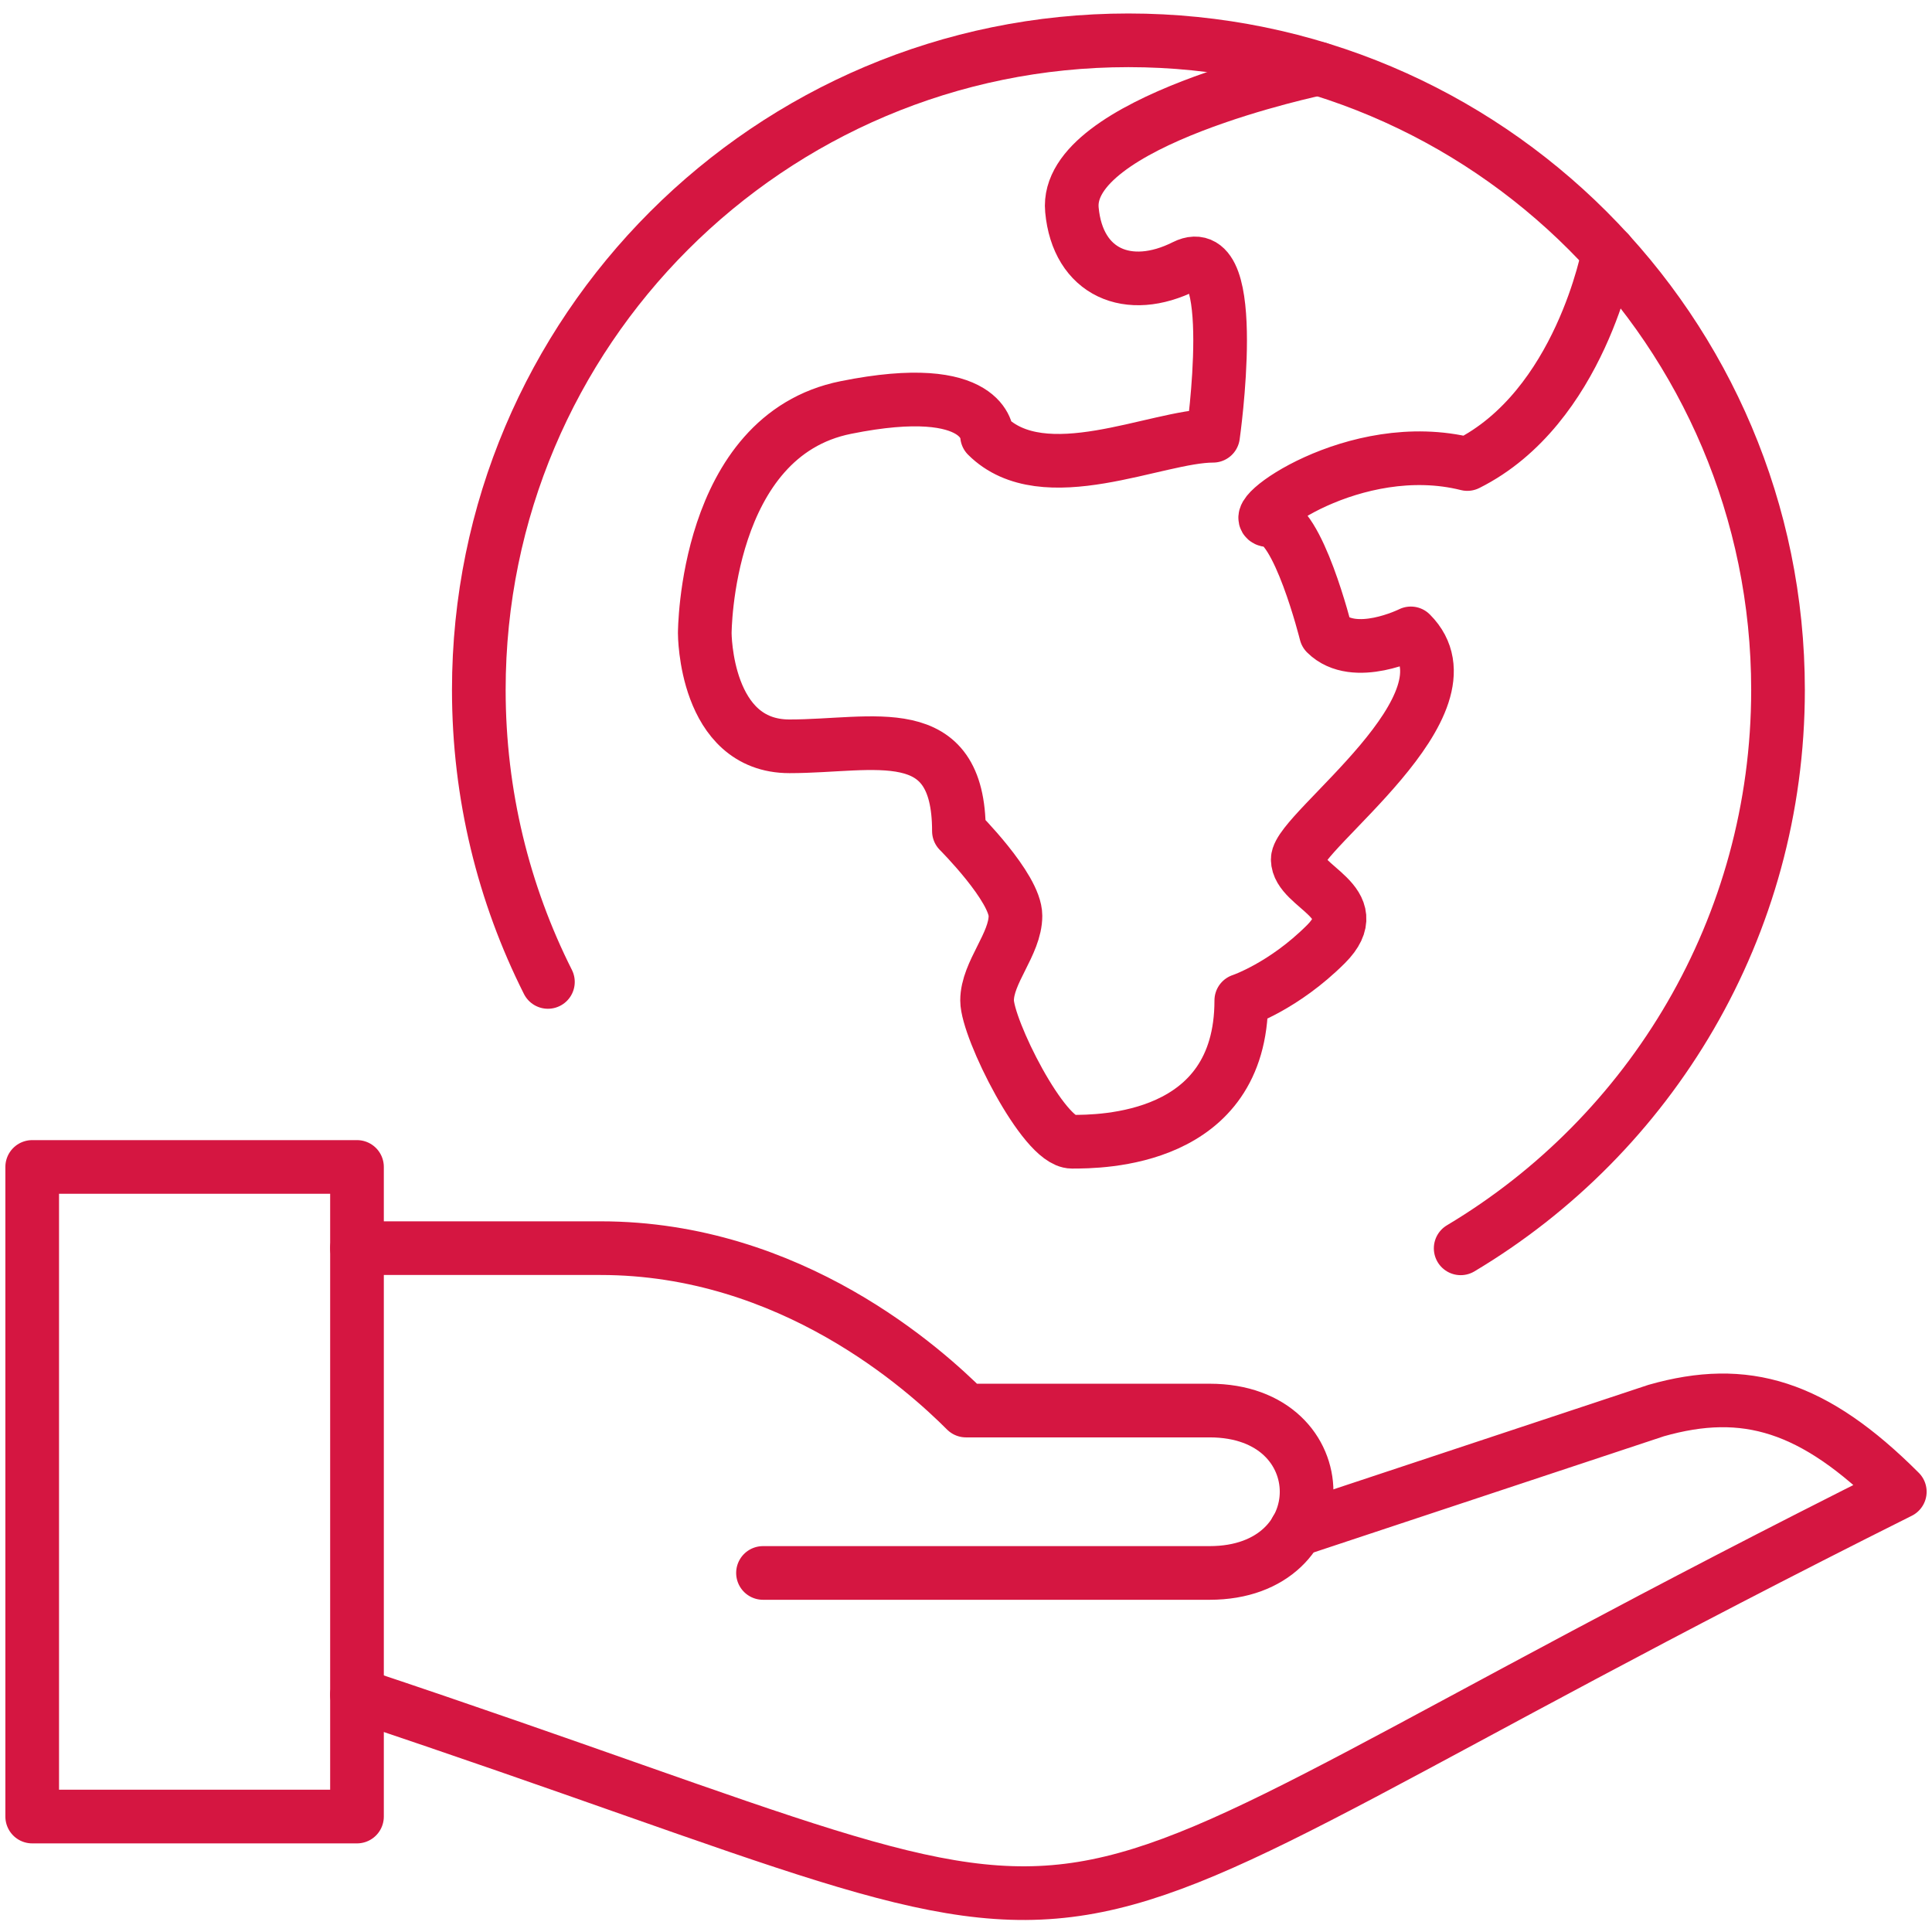
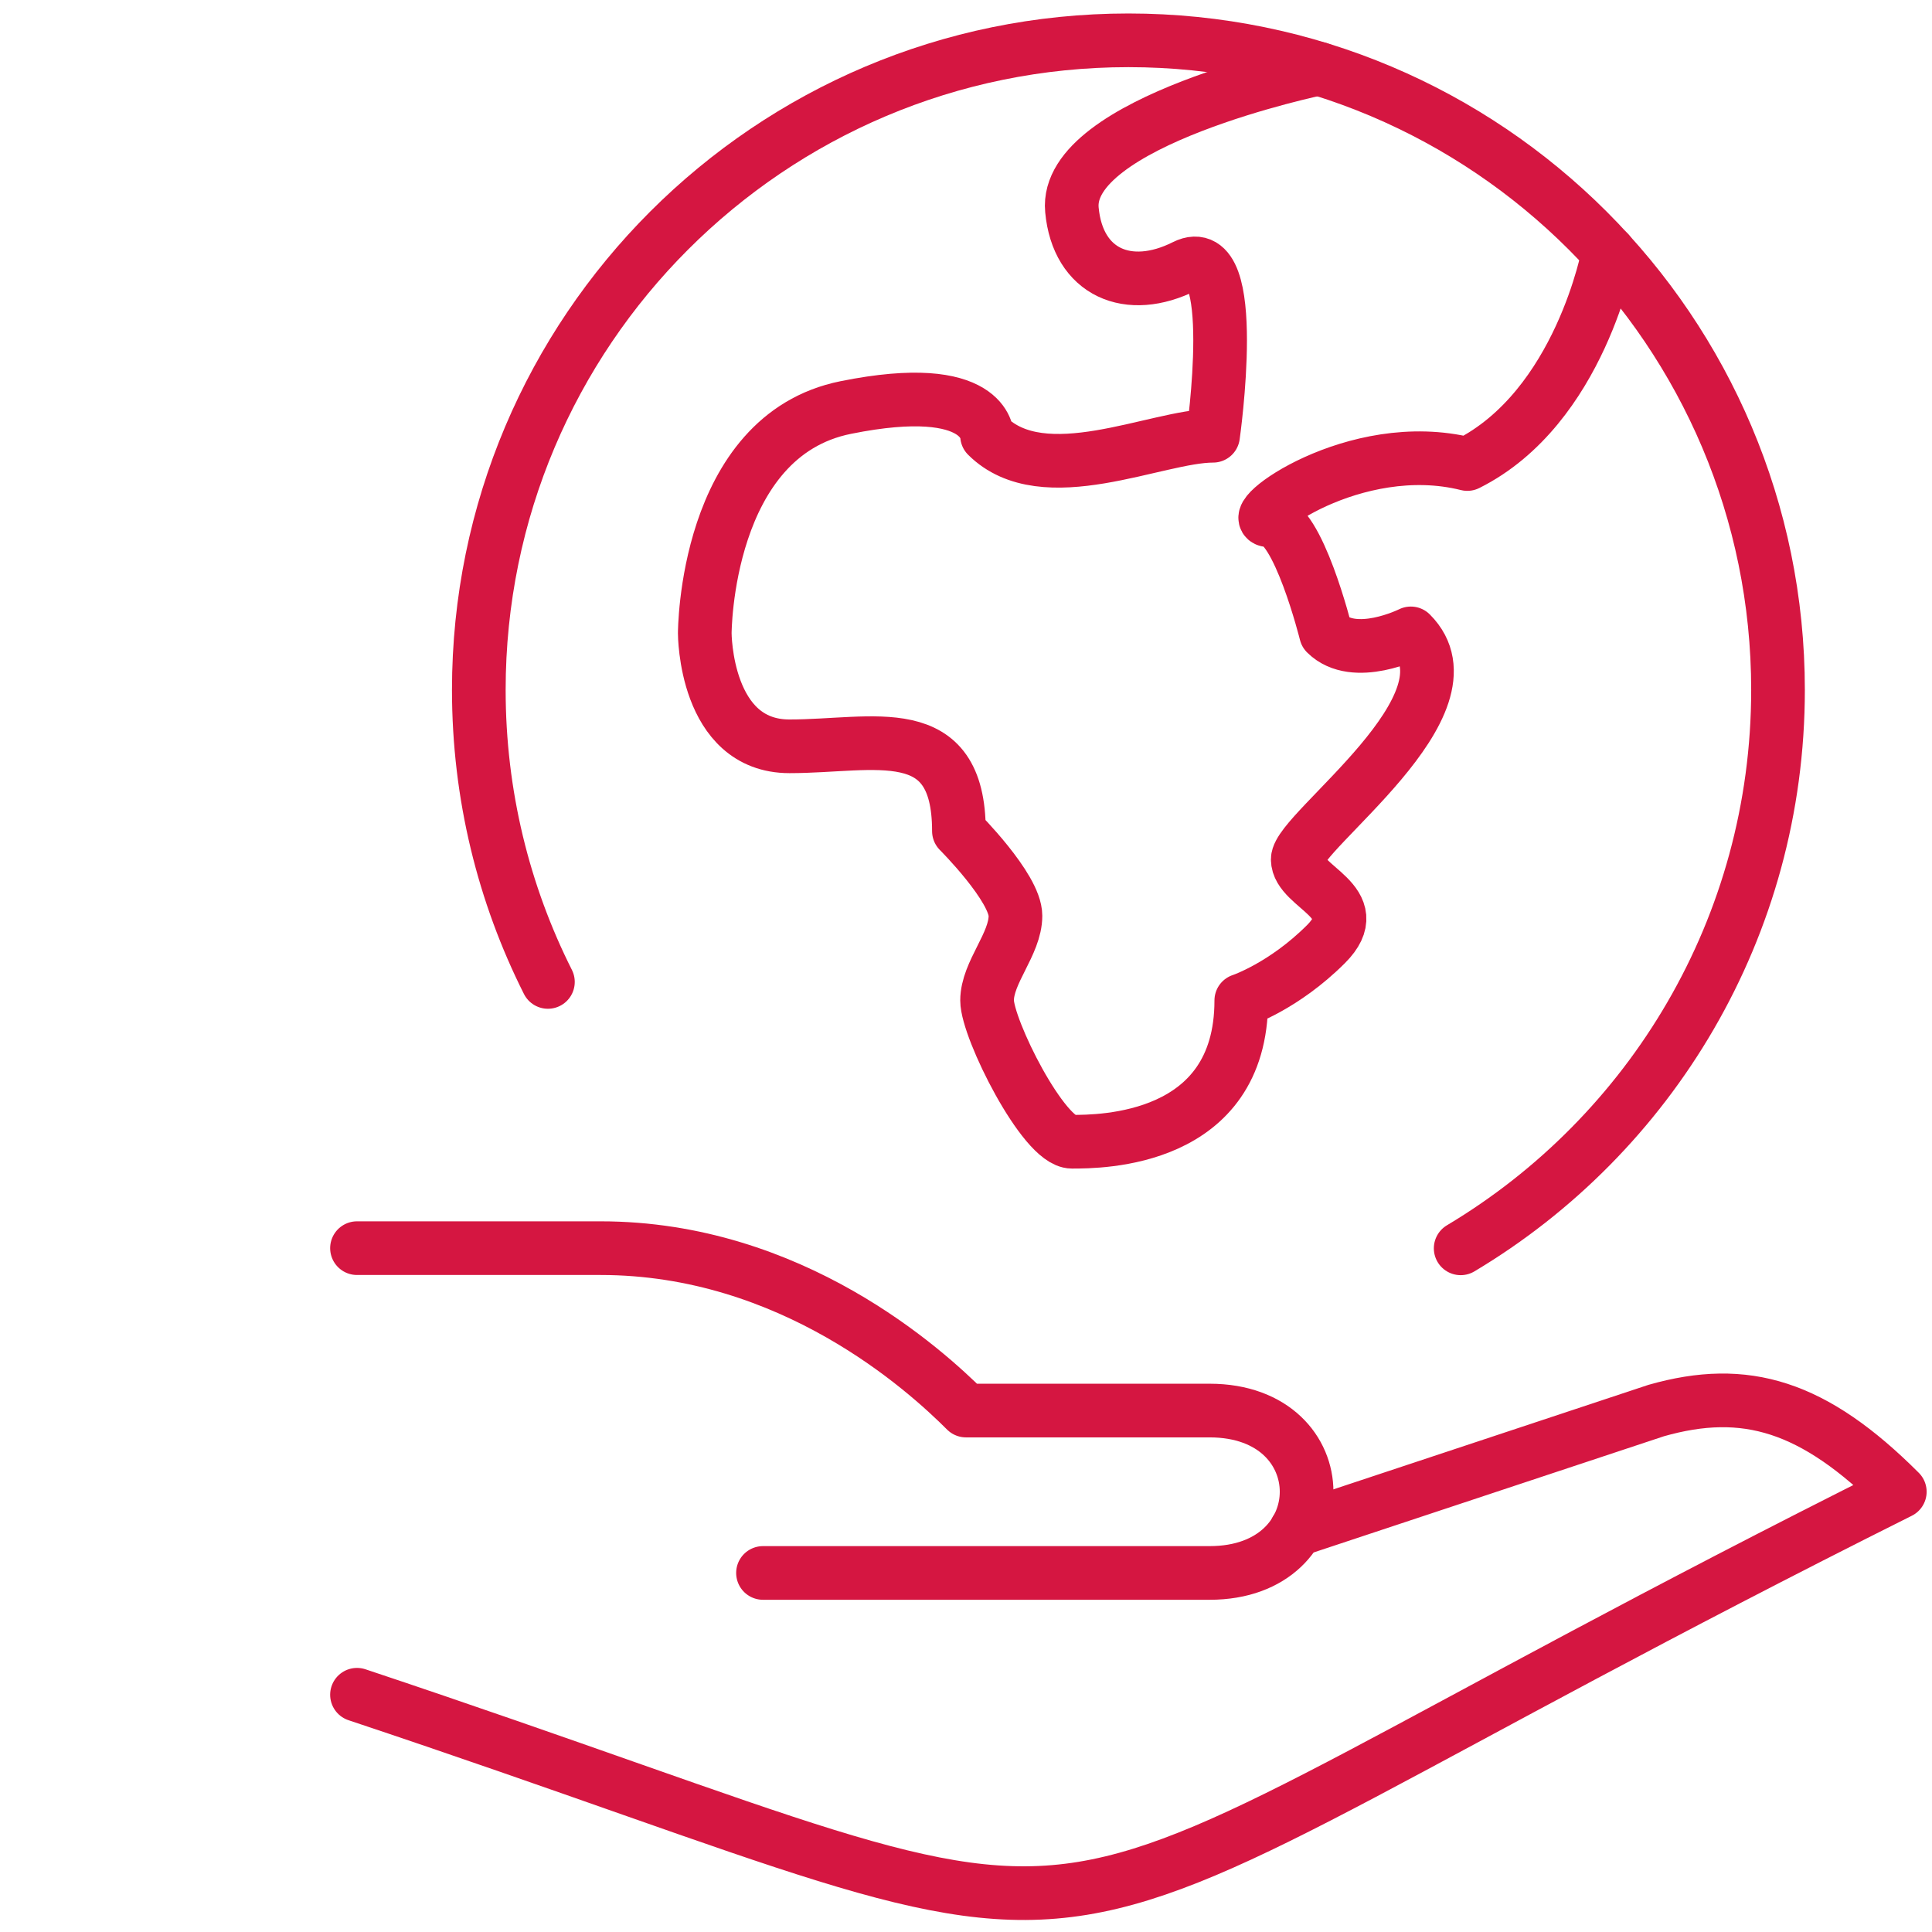
<svg xmlns="http://www.w3.org/2000/svg" version="1.1" id="Layer_1" x="0px" y="0px" viewBox="-33 -33 90 90" xml:space="preserve">
  <g id="Filled_Icons" display="none">
    <g display="inline">
-       <path d="M12.202,16.006H15c0.668,0,1.197,0.232,1.588,0.594c3.424-1.098,5.912-4.309,5.912-8.094c0-4.688-3.813-8.5-8.5-8.5 c-4.688,0-8.5,3.813-8.5,8.5c0,2.098,0.768,4.017,2.032,5.502C9.789,14.02,11.462,15.309,12.202,16.006z M10.522,5.153 c1.738-0.349,1.738,0.348,1.738,0.348c0.697,0.695,2.088,0,2.783,0c0,0,0.348-2.435-0.348-2.087 C14,3.762,13.377,3.492,13.305,2.718c-0.102-1.087,3.086-1.899,3.086-1.899s1.149,0.219,1.969,0.875 c0.547,0.438,1.609,1.547,1.609,1.547s-0.402,1.913-1.795,2.608c-1.391-0.348-2.781,0.695-2.436,0.695 c0.348,0,0.697,1.392,0.697,1.392c0.348,0.348,1.043,0,1.043,0c0.869,0.869-1.393,2.435-1.393,2.782 c0,0.349,0.87,0.521,0.348,1.044c-0.521,0.521-1.043,0.695-1.043,0.695c0,1.738-1.738,1.738-2.086,1.738 c-0.349,0-1.045-1.391-1.045-1.738c0-0.347,0.35-0.695,0.35-1.043c0-0.348-0.695-1.044-0.695-1.044 c0-1.391-1.043-1.043-2.087-1.043c-1.044,0-1.044-1.391-1.044-1.391S8.783,5.501,10.522,5.153z" />
      <path d="M4,14.006H0.5c-0.276,0-0.5,0.225-0.5,0.5v8c0,0.275,0.224,0.5,0.5,0.5H4c0.276,0,0.5-0.225,0.5-0.5v-8 C4.5,14.229,4.276,14.006,4,14.006z" />
-       <path d="M23.853,18.152c-1.174-1.174-2.185-1.5-3.512-1.121l-3.007,0.998c0.026,0.156,0.041,0.316,0.041,0.477 c0,0.641-0.208,1.242-0.585,1.695c-0.438,0.525-1.059,0.805-1.79,0.805H9.5c-0.276,0-0.5-0.225-0.5-0.5c0-0.275,0.224-0.5,0.5-0.5 H15c0.432,0,0.775-0.15,1.021-0.445c0.226-0.27,0.354-0.651,0.354-1.055c0-0.559-0.29-1.5-1.375-1.5h-3 c-0.132,0-0.26-0.053-0.353-0.146c-0.558-0.557-2.078-1.854-4.147-1.854h-2c-0.276,0-0.5,0.225-0.5,0.5v5.5 c0,0.215,0.138,0.406,0.342,0.475c1.584,0.527,2.831,0.98,3.833,1.345c2.004,0.729,3.13,1.122,4.142,1.122 c1.211,0,2.258-0.566,4.453-1.807c1.367-0.772,3.242-1.83,5.955-3.188c0.144-0.072,0.244-0.209,0.27-0.367 C24.019,18.428,23.967,18.266,23.853,18.152z" />
    </g>
  </g>
  <g id="Outline_Icons">
    <g>
-       <rect x="-31.5" y="21.361" fill="none" stroke="#D51641" stroke-width="2.5" stroke-linejoin="round" stroke-miterlimit="10" width="15.13" height="30.261" />
      <path fill="none" stroke="#D51641" stroke-width="2.5" stroke-linecap="round" stroke-linejoin="round" stroke-miterlimit="10" d=" M-16.37,45.948C24.212,59.479,9.242,59.616,55.5,36.492c-4.019-4.019-7.196-4.965-11.348-3.783l-16.771,5.563" />
      <path fill="none" stroke="#D51641" stroke-width="2.5" stroke-linecap="round" stroke-linejoin="round" stroke-miterlimit="10" d=" M-16.37,25.144h11.348c8.9,0,15.13,5.674,17.022,7.565c0,0,5.674,0,11.348,0c6.025,0,6.025,7.565,0,7.565H2.543" />
      <path fill="none" stroke="#D51641" stroke-width="2.5" stroke-linecap="round" stroke-linejoin="round" stroke-miterlimit="10" d=" M-7.476,12.742c-2.058-4.089-3.219-8.712-3.219-13.603c0-16.708,13.549-30.261,30.261-30.261 c16.708,0,30.261,13.553,30.261,30.261c0,11.06-5.933,20.731-14.783,26.013" />
      <path fill="none" stroke="#D51641" stroke-width="2.5" stroke-linecap="round" stroke-linejoin="round" stroke-miterlimit="10" d=" M41.932-21.243c0,0-1.319,7.229-6.579,9.859c-5.26-1.317-10.52,2.624-9.213,2.624c1.319,0,2.63,5.266,2.63,5.266 c1.322,1.315,3.952,0,3.952,0c3.288,3.286-5.268,9.213-5.268,10.526s3.292,1.971,1.315,3.949 c-1.973,1.971-3.945,2.626-3.945,2.626c0,6.579-6.582,6.579-7.89,6.579c-1.319,0-3.952-5.268-3.952-6.579 c0-1.313,1.322-2.626,1.322-3.947c0-1.315-2.634-3.945-2.634-3.945c0-5.264-3.945-3.949-7.894-3.949 c-3.945,0-3.945-5.264-3.945-5.264s0-9.207,6.577-10.52c6.573-1.324,6.573,1.317,6.573,1.317c2.637,2.625,7.898,0,10.528,0 c0,0,1.315-9.214-1.315-7.9c-2.63,1.324-4.99,0.299-5.26-2.624c-0.384-4.115,11.481-6.577,11.481-6.577" />
    </g>
  </g>
</svg>